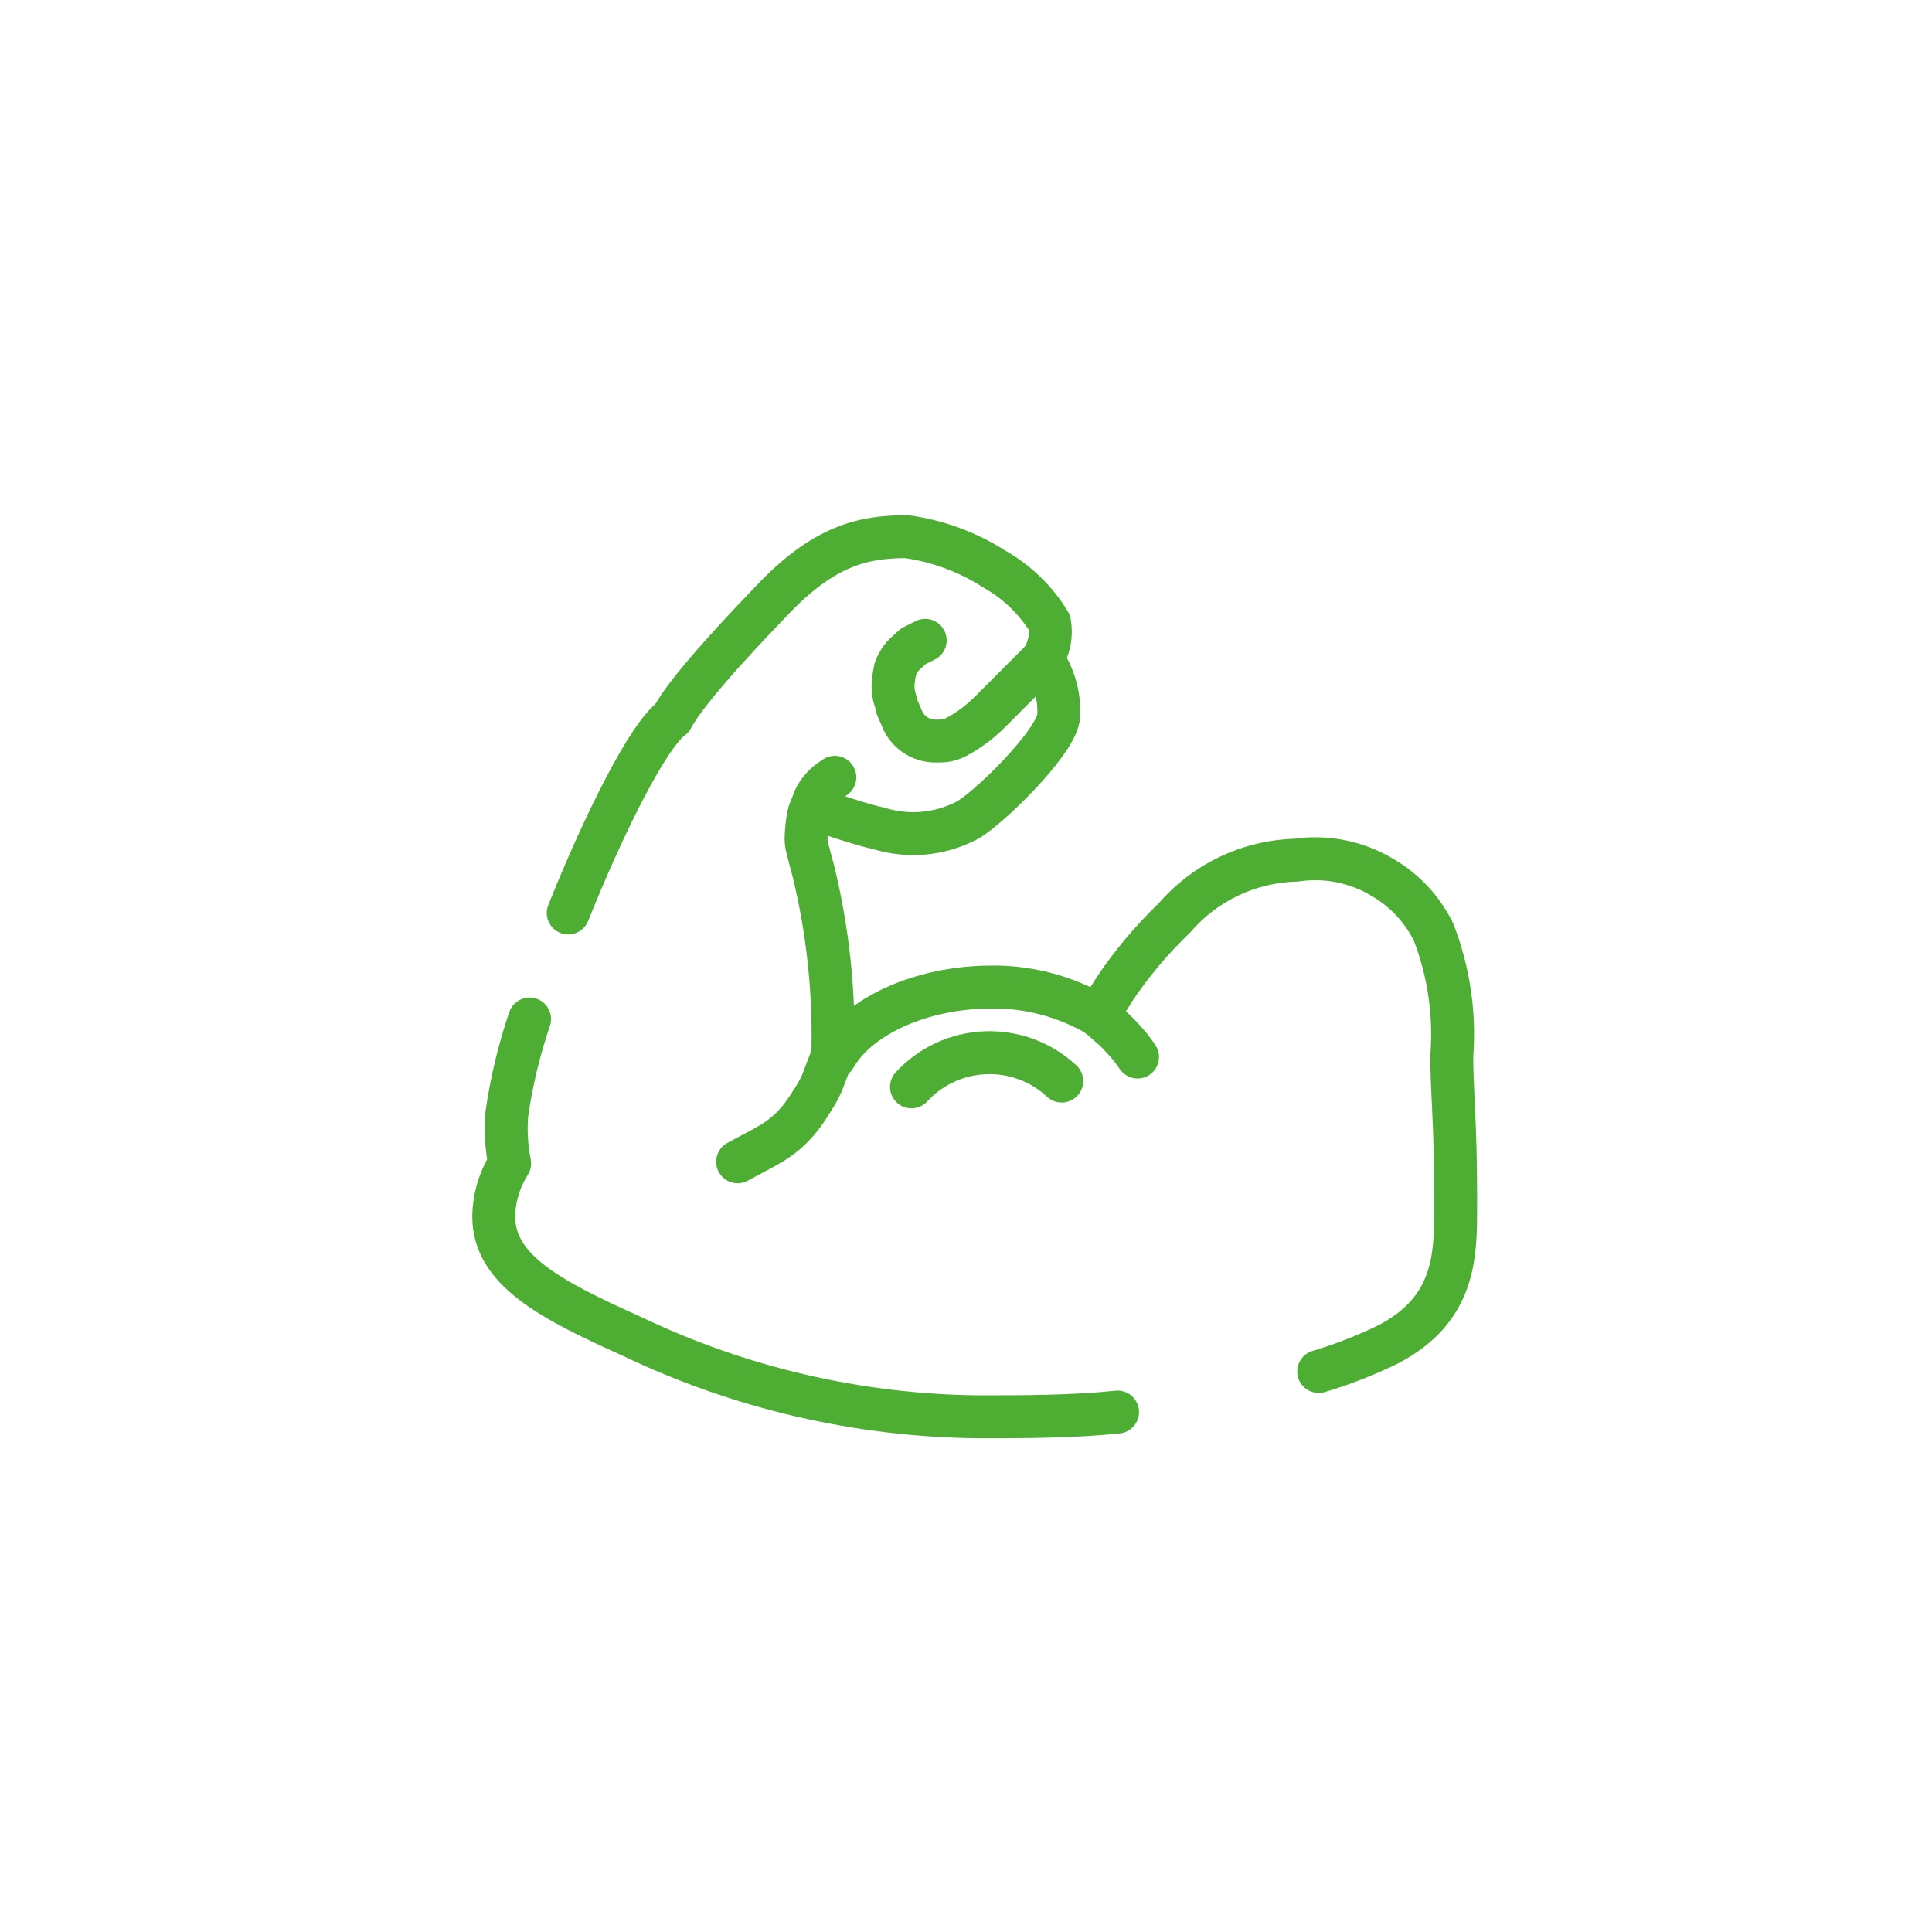
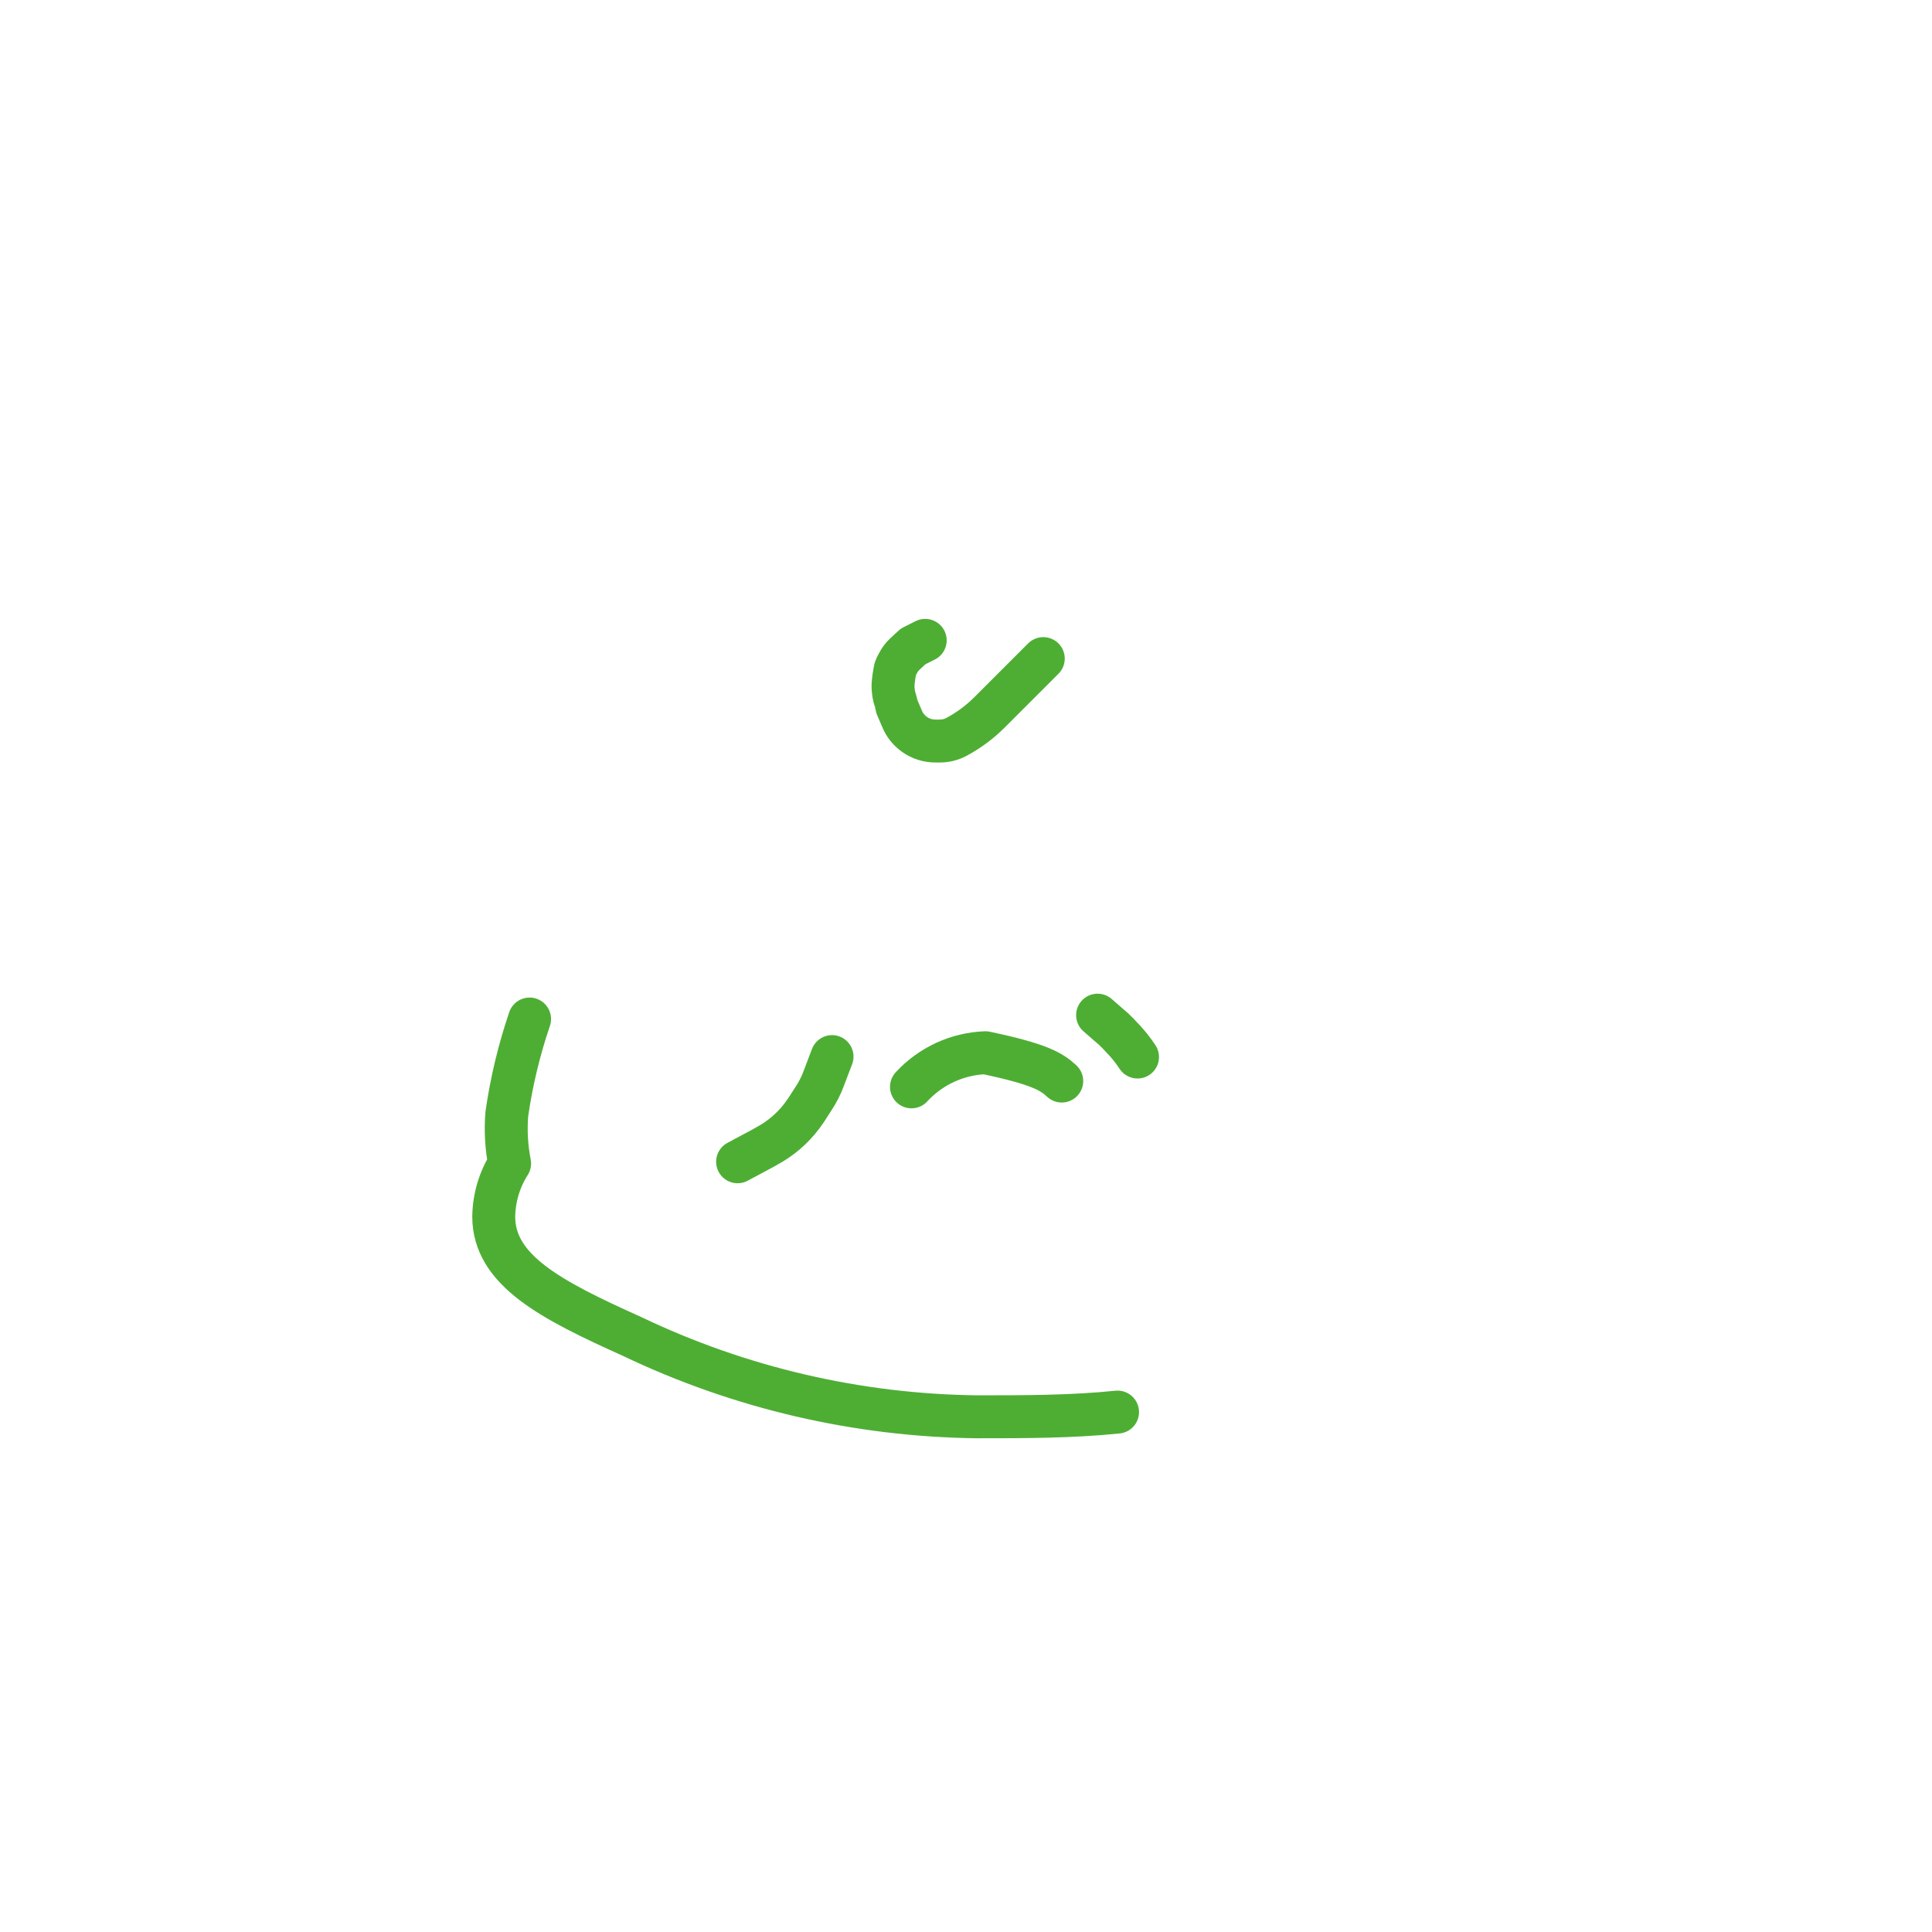
<svg xmlns="http://www.w3.org/2000/svg" width="90" height="90" viewBox="0 0 90 90" fill="none">
-   <path d="M61.43 63.89C62.546 63.557 63.633 63.132 64.68 62.62C67.81 60.98 67.81 58.46 67.81 56.2C67.81 56.1 67.81 56 67.81 55.89C67.815 55.81 67.815 55.73 67.81 55.65C67.81 52.32 67.63 50.9 67.63 49.19C67.781 47.227 67.49 45.256 66.78 43.42C66.261 42.365 65.444 41.485 64.43 40.89C63.214 40.151 61.778 39.861 60.37 40.07C59.289 40.098 58.225 40.353 57.248 40.818C56.272 41.283 55.404 41.948 54.7 42.77C53.644 43.781 52.701 44.904 51.89 46.12C51.76 46.35 51.48 46.77 51.13 47.29C49.614 46.405 47.885 45.952 46.13 45.98C42.89 46 39.97 47.34 38.89 49.24H38.79C38.884 46.326 38.581 43.413 37.89 40.58C37.89 40.58 37.62 39.58 37.61 39.51C37.569 39.36 37.548 39.205 37.55 39.05V39.05C37.56 38.698 37.596 38.347 37.66 38C37.689 37.87 37.751 37.749 37.84 37.65C38.62 37.89 40.17 38.44 40.94 38.59C42.265 39.003 43.698 38.889 44.94 38.27C45.78 37.93 49.3 34.54 49.32 33.32C49.361 32.387 49.094 31.466 48.56 30.7C48.882 30.196 49 29.588 48.89 29C48.261 27.963 47.376 27.105 46.32 26.51C45.085 25.718 43.693 25.203 42.24 25C40.24 25 38.39 25.39 35.93 28C35.39 28.57 32.05 32 31.31 33.45C30.21 34.24 28.17 38.29 26.47 42.53" stroke="#4EAE34" stroke-width="2" stroke-linecap="round" stroke-linejoin="round" />
  <path d="M24.67 47.47C24.181 48.907 23.826 50.387 23.61 51.89C23.547 52.662 23.591 53.44 23.74 54.2C23.269 54.939 23.013 55.794 23 56.67C23 59.18 25.67 60.56 29.45 62.26C34.474 64.661 39.962 65.937 45.53 66C47.7 66 49.94 66 52.06 65.78" stroke="#4EAE34" stroke-width="2" stroke-linecap="round" stroke-linejoin="round" />
-   <path d="M37.71 37.82L37.96 37.19C38.147 36.816 38.434 36.501 38.79 36.28L38.89 36.21" stroke="#4EAE34" stroke-width="2" stroke-linecap="round" stroke-linejoin="round" />
  <path d="M51.13 47.29L51.68 47.77C51.813 47.877 51.943 47.997 52.07 48.13L52.23 48.3C52.513 48.588 52.768 48.903 52.99 49.24V49.24" stroke="#4EAE34" stroke-width="2" stroke-linecap="round" stroke-linejoin="round" />
  <path d="M38.76 49.22L38.38 50.22C38.258 50.555 38.097 50.874 37.9 51.17L37.56 51.7L37.36 51.98C36.925 52.559 36.368 53.037 35.73 53.38L35.61 53.45L34.36 54.12" stroke="#4EAE34" stroke-width="2" stroke-linecap="round" stroke-linejoin="round" />
  <path d="M48.6 30.68L46.08 33.2C45.628 33.649 45.112 34.03 44.55 34.33C44.31 34.457 44.042 34.522 43.77 34.52H43.6C43.242 34.526 42.892 34.418 42.6 34.21C42.341 34.027 42.14 33.774 42.02 33.48L41.78 32.92C41.78 32.86 41.66 32.46 41.66 32.46C41.62 32.283 41.6 32.102 41.6 31.92C41.614 31.695 41.644 31.471 41.69 31.25C41.69 31.13 41.83 30.9 41.83 30.9C41.91 30.739 42.019 30.593 42.15 30.47L42.54 30.11L43.1 29.83" stroke="#4EAE34" stroke-width="2" stroke-linecap="round" stroke-linejoin="round" />
-   <path d="M42.46 50.63C42.901 50.151 43.432 49.764 44.023 49.491C44.614 49.218 45.253 49.065 45.904 49.04C46.554 49.015 47.203 49.118 47.814 49.345C48.424 49.572 48.983 49.916 49.46 50.36" stroke="#4EAE34" stroke-width="2" stroke-linecap="round" stroke-linejoin="round" />
+   <path d="M42.46 50.63C42.901 50.151 43.432 49.764 44.023 49.491C44.614 49.218 45.253 49.065 45.904 49.04C48.424 49.572 48.983 49.916 49.46 50.36" stroke="#4EAE34" stroke-width="2" stroke-linecap="round" stroke-linejoin="round" />
</svg>